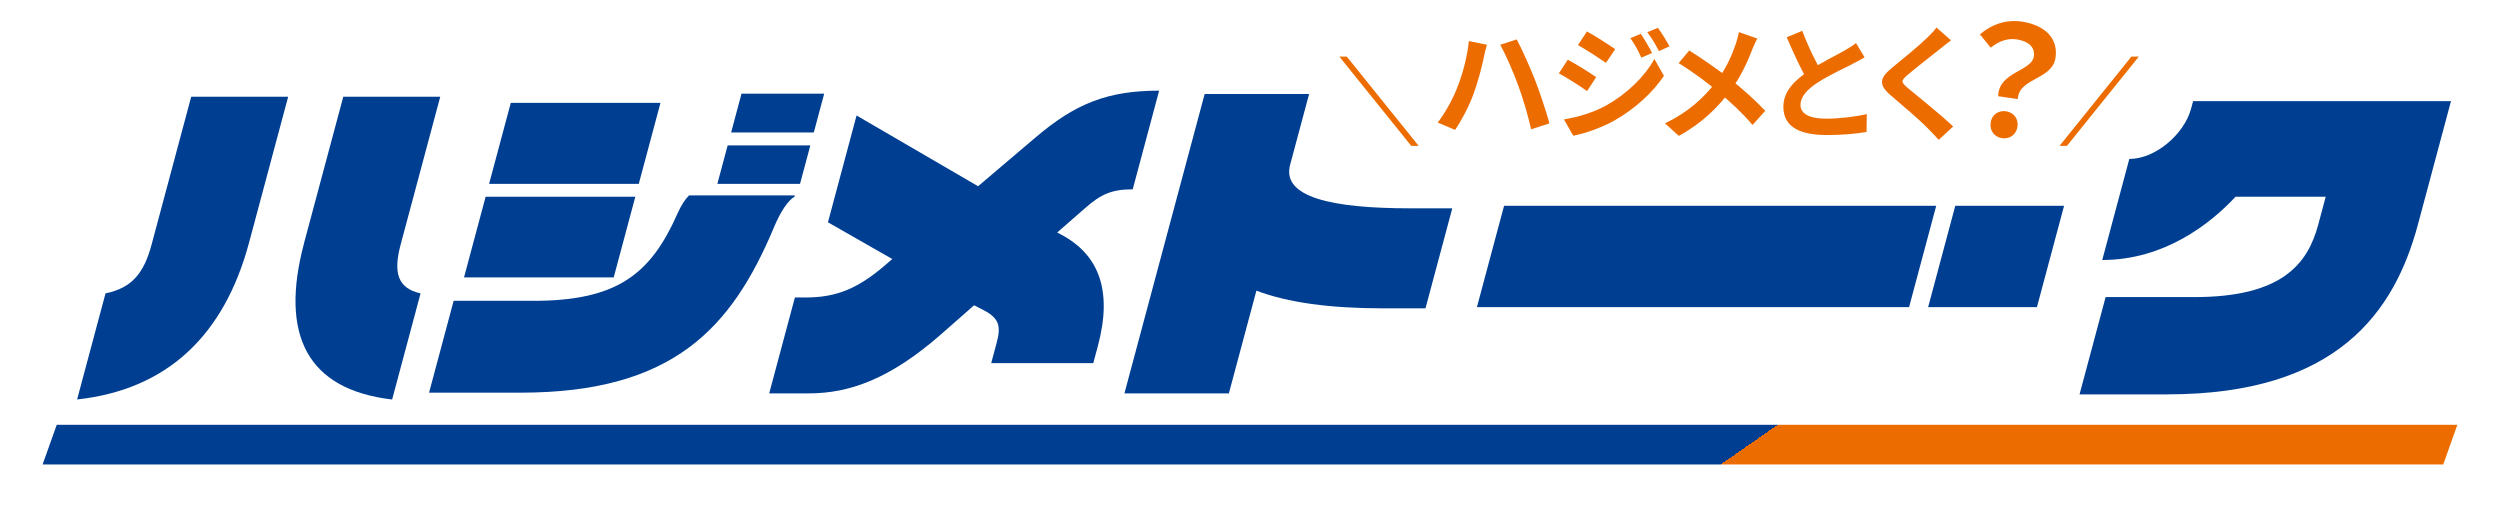
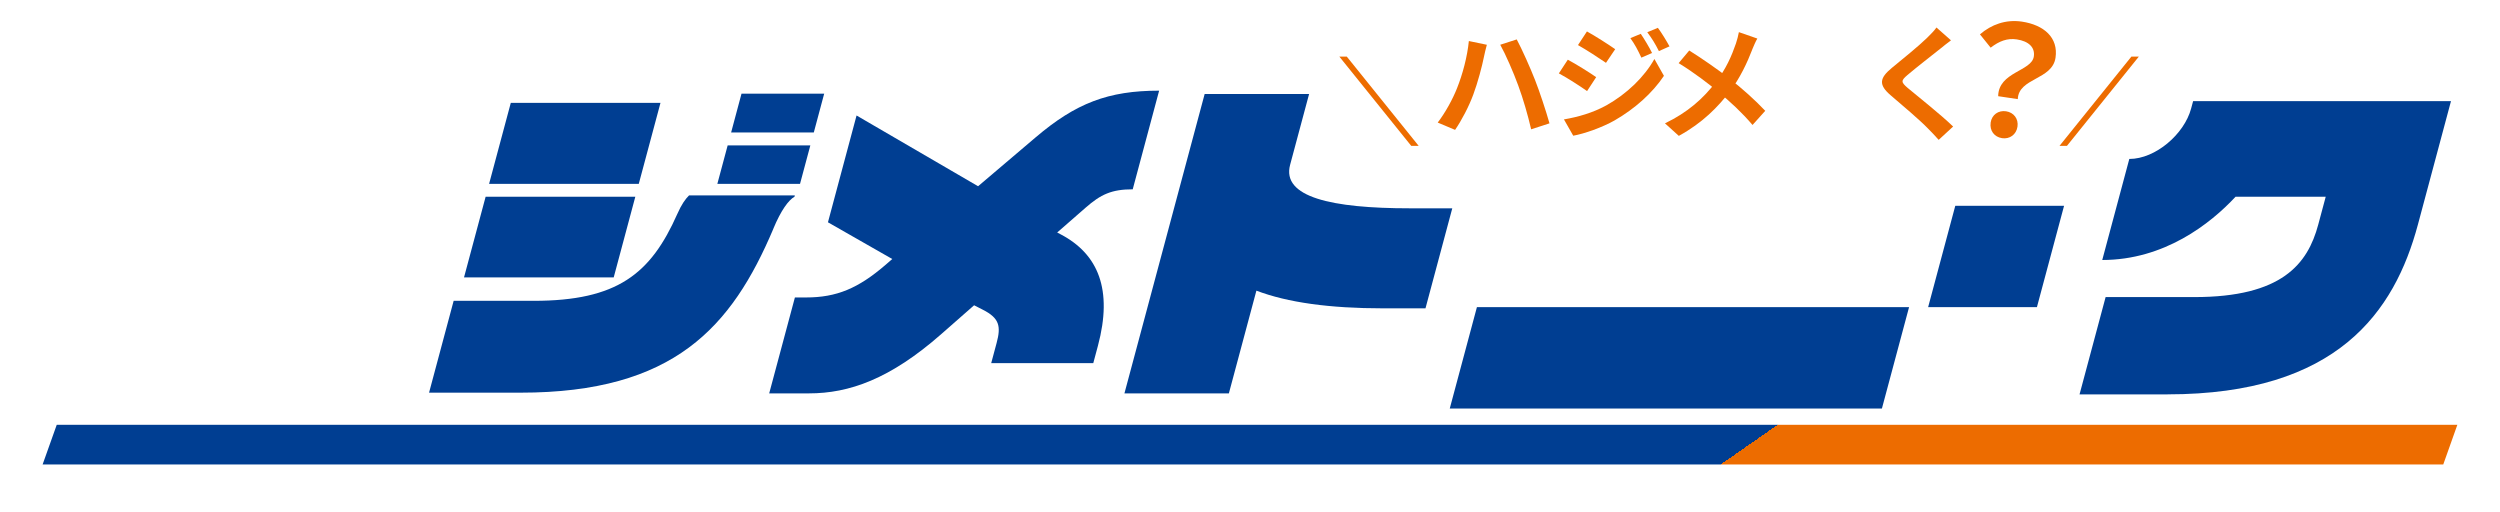
<svg xmlns="http://www.w3.org/2000/svg" version="1.1" viewBox="0 0 742.04 151.98">
  <defs>
    <style>
      .cls-1 {
        fill: #ed6c00;
      }

      .cls-2 {
        fill: url(#_名称未設定グラデーション_3);
      }

      .cls-3 {
        fill: #ed6c00;
      }

      .cls-4 {
        fill: #003e92;
      }

      .cls-5 {
        fill: url(#_名称未設定グラデーション_10);
      }
    </style>
    <linearGradient id="_名称未設定グラデーション_10" data-name="名称未設定グラデーション 10" x1="374.11" y1="-65.49" x2="713" y2="301.15" gradientTransform="translate(-138.7) skewX(-19.57)" gradientUnits="userSpaceOnUse">
      <stop offset=".48" stop-color="#003e92" />
      <stop offset=".74" stop-color="#003e92" />
      <stop offset=".74" stop-color="#013e90" />
      <stop offset=".74" stop-color="#083f8c" />
      <stop offset=".74" stop-color="#144185" />
      <stop offset=".74" stop-color="#25457a" />
      <stop offset=".74" stop-color="#3b496d" />
      <stop offset=".74" stop-color="#564e5c" />
      <stop offset=".74" stop-color="#775548" />
      <stop offset=".74" stop-color="#9c5c31" />
      <stop offset=".74" stop-color="#c56418" />
      <stop offset=".74" stop-color="#ed6c00" />
    </linearGradient>
    <linearGradient id="_名称未設定グラデーション_3" data-name="名称未設定グラデーション 3" x1="438.37" y1="76.13" x2="574.7" y2="76.13" gradientUnits="userSpaceOnUse">
      <stop offset="0" stop-color="#003e92" />
      <stop offset="1" stop-color="#003e92" />
    </linearGradient>
  </defs>
  <g>
    <g id="_レイヤー_1" data-name="レイヤー_1">
      <g>
        <polygon class="cls-5" points="725.2 137.86 12.65 137.86 16.84 126.09 729.38 126.09 725.2 137.86" />
        <g>
          <g>
-             <path class="cls-4" d="M22.88,118.58l8.44-31.5c7.9-1.62,11.42-6.06,13.69-14.54l11.74-43.82h28.78l-11.61,43.31c-7.39,27.56-24.31,43.62-51.04,46.54ZM90.28,72.03l11.61-43.31h28.78l-11.74,43.82c-2.27,8.48-.86,13.02,5.9,14.54l-8.44,31.5c-25.07-2.93-33.49-18.98-26.1-46.54Z" />
            <path class="cls-4" d="M229.55,67.89c-12.36,29.18-29.5,48.66-75.04,48.66h-27.16l7.3-27.26h23.73c24.84,0,34.75-7.98,42.64-25.75,1.29-2.93,2.4-4.44,3.51-5.55h31.4l-.11.4c-1.78,1.01-4.01,4.04-6.28,9.49ZM137.73,82.33l6.41-23.93h44.43l-6.41,23.93h-44.43ZM145.17,54.57l6.44-24.03h44.43l-6.44,24.03h-44.43ZM212.92,54.57l3.06-11.41h24.54l-3.06,11.41h-24.54ZM217.01,39.32l3.08-11.51h24.54l-3.08,11.51h-24.54Z" />
            <path class="cls-4" d="M294.21,107.77l1.6-5.96c1.33-4.95.87-7.37-4.11-9.89l-2.57-1.31-9.77,8.58c-15.18,13.33-27.33,17.57-39.24,17.57h-11.81l7.63-28.47h3.33c9.09,0,15.47-2.73,23.47-9.59l2.1-1.82-19.09-10.9,8.49-31.7,36.07,21,17.12-14.54c11.89-10.1,21.48-13.83,36.62-13.83l-7.84,29.28c-6.26,0-9.49,1.51-13.98,5.45l-8.44,7.37.97.51c11.25,5.86,15.58,16.46,11.12,33.12l-1.38,5.15h-30.29Z" />
            <path class="cls-4" d="M410.49,91.52c-15.75,0-28.32-1.72-37.57-5.25l-8.17,30.49h-31l23.81-88.85h31l-5.63,21c-2.57,9.59,12.29,12.92,35.51,12.92h12.62l-7.95,29.68h-12.62Z" />
            <path class="cls-4" d="M643.39,117.06h-26.15l7.74-28.88h26.35c25.95,0,33.62-9.79,36.76-21.51l2.22-8.28h-26.76c-7.52,8.08-21.19,18.78-39.57,18.78l8.03-29.99c7.78,0,16.31-7.37,18.34-14.94l.6-2.22h76.54l-9.82,36.65c-6.93,25.85-23.9,50.38-74.29,50.38Z" />
            <g>
-               <path class="cls-2" d="M438.37,91.17l8.06-30.09h128.27l-8.06,30.09h-128.27Z" />
+               <path class="cls-2" d="M438.37,91.17h128.27l-8.06,30.09h-128.27Z" />
              <path class="cls-4" d="M572.3,91.17l8.06-30.09h32.29l-8.06,30.09h-32.29Z" />
            </g>
          </g>
          <path class="cls-1" d="M435.97,12.18l5.35,1.11c-.3,1.05-.72,2.85-.88,3.67-.51,2.59-1.84,7.64-3.13,11.07-1.31,3.57-3.5,7.75-5.42,10.52l-5.15-2.17c2.3-3.01,4.46-6.97,5.74-10.22,1.64-4.11,3.04-9.3,3.5-13.98ZM445.3,13.28l4.89-1.58c1.53,2.85,4.06,8.51,5.44,12.06,1.31,3.33,3.26,9.2,4.28,12.85l-5.44,1.77c-1.02-4.36-2.36-9.01-3.83-12.99-1.4-3.86-3.77-9.3-5.34-12.1Z" />
          <path class="cls-1" d="M473.77,22.9l-2.7,4.13c-2.09-1.47-5.9-3.94-8.38-5.25l2.66-4.06c2.48,1.32,6.53,3.85,8.42,5.18ZM476.73,31.31c6.25-3.5,11.39-8.55,14.32-13.8l2.83,5c-3.41,5.1-8.61,9.76-14.64,13.23-3.74,2.12-9.02,3.96-12.28,4.54l-2.76-4.84c4.12-.7,8.52-1.93,12.52-4.13ZM479.42,14.59l-2.74,4.06c-2.05-1.42-5.89-3.91-8.31-5.27l2.66-4.05c2.43,1.33,6.47,3.93,8.39,5.27ZM490.36,15.73l-3.18,1.38c-1.08-2.32-1.9-3.89-3.26-5.79l3.09-1.28c1.04,1.54,2.53,4,3.35,5.69ZM495.54,13.76l-3.15,1.41c-1.17-2.32-2.08-3.77-3.45-5.6l3.14-1.31c1.13,1.48,2.57,3.89,3.46,5.51Z" />
          <path class="cls-1" d="M520.07,14.77c-1.39,3.65-3.65,8.53-6.69,12.47-3.41,4.42-7.94,9.18-15.08,13.09l-4.11-3.72c6.71-3.23,11.33-7.3,15.2-12.38,2.94-3.83,4.58-7.61,5.86-11.31.33-.95.71-2.43.88-3.38l5.47,1.9c-.49.83-1.19,2.46-1.54,3.32ZM513.17,23.2c3.95,3.06,7.8,6.53,10.78,9.69l-3.77,4.2c-3.2-3.74-6.47-6.77-10.34-9.98-2.67-2.21-6.96-5.54-11.59-8.37l3.14-3.75c3.67,2.28,8.7,5.79,11.79,8.2Z" />
-           <path class="cls-3" d="M549.8,19.02c-2.28,1.15-6.9,3.29-10.27,5.46-3.04,2.01-5.11,4.13-5.11,6.68s2.56,4.07,7.66,4.07c3.77,0,8.74-.59,12.01-1.37l-.06,5.31c-3.14.53-7.03.91-11.82.91-7.34,0-12.88-2.03-12.88-8.38,0-4.66,3.41-7.95,7.78-10.82,3.49-2.32,8.16-4.6,10.38-5.88,1.4-.81,2.44-1.43,3.4-2.23l2.55,4.24c-1.12.68-2.3,1.32-3.65,1.99ZM540.76,21.53l-4.18,2.45c-2.01-3.35-4.22-8.17-6.25-12.93l4.62-1.9c1.79,4.9,4.08,9.3,5.81,12.37Z" />
          <path class="cls-1" d="M575.86,14.5c-2.39,1.9-7.24,5.67-9.71,7.78-1.95,1.67-1.92,2.09.07,3.81,2.76,2.33,9.74,7.82,13.5,11.47l-4.29,3.95c-1.03-1.16-2.12-2.31-3.22-3.41-2.23-2.32-7.63-6.93-11.01-9.8-3.66-3.12-3.36-5.1.33-8.15,2.89-2.37,7.93-6.45,10.41-8.87,1.06-1.04,2.25-2.24,2.83-3.12l4.31,3.81c-1.15.86-2.36,1.82-3.22,2.53Z" />
          <path class="cls-1" d="M603.67,16.78c.41-2.71-1.52-4.56-5.08-5.09-2.76-.41-5.17.48-7.73,2.46l-3.18-3.95c3.35-2.9,7.66-4.5,12.47-3.78,6.52.98,10.85,4.74,9.96,10.73-.99,6.61-10.95,5.92-11.2,12.27l-5.82-.87c.1-7.23,9.93-7.38,10.58-11.77ZM590.85,36.4c.35-2.35,2.3-3.71,4.58-3.37,2.27.34,3.74,2.22,3.39,4.57-.35,2.35-2.31,3.75-4.58,3.41-2.31-.35-3.73-2.25-3.38-4.6Z" />
          <polygon class="cls-1" points="611.29 43.3 613.5 43.3 634.84 16.8 632.63 16.8 611.29 43.3" />
          <polygon class="cls-1" points="421.09 43.3 418.88 43.3 397.54 16.8 399.75 16.8 421.09 43.3" />
        </g>
      </g>
    </g>
  </g>
</svg>